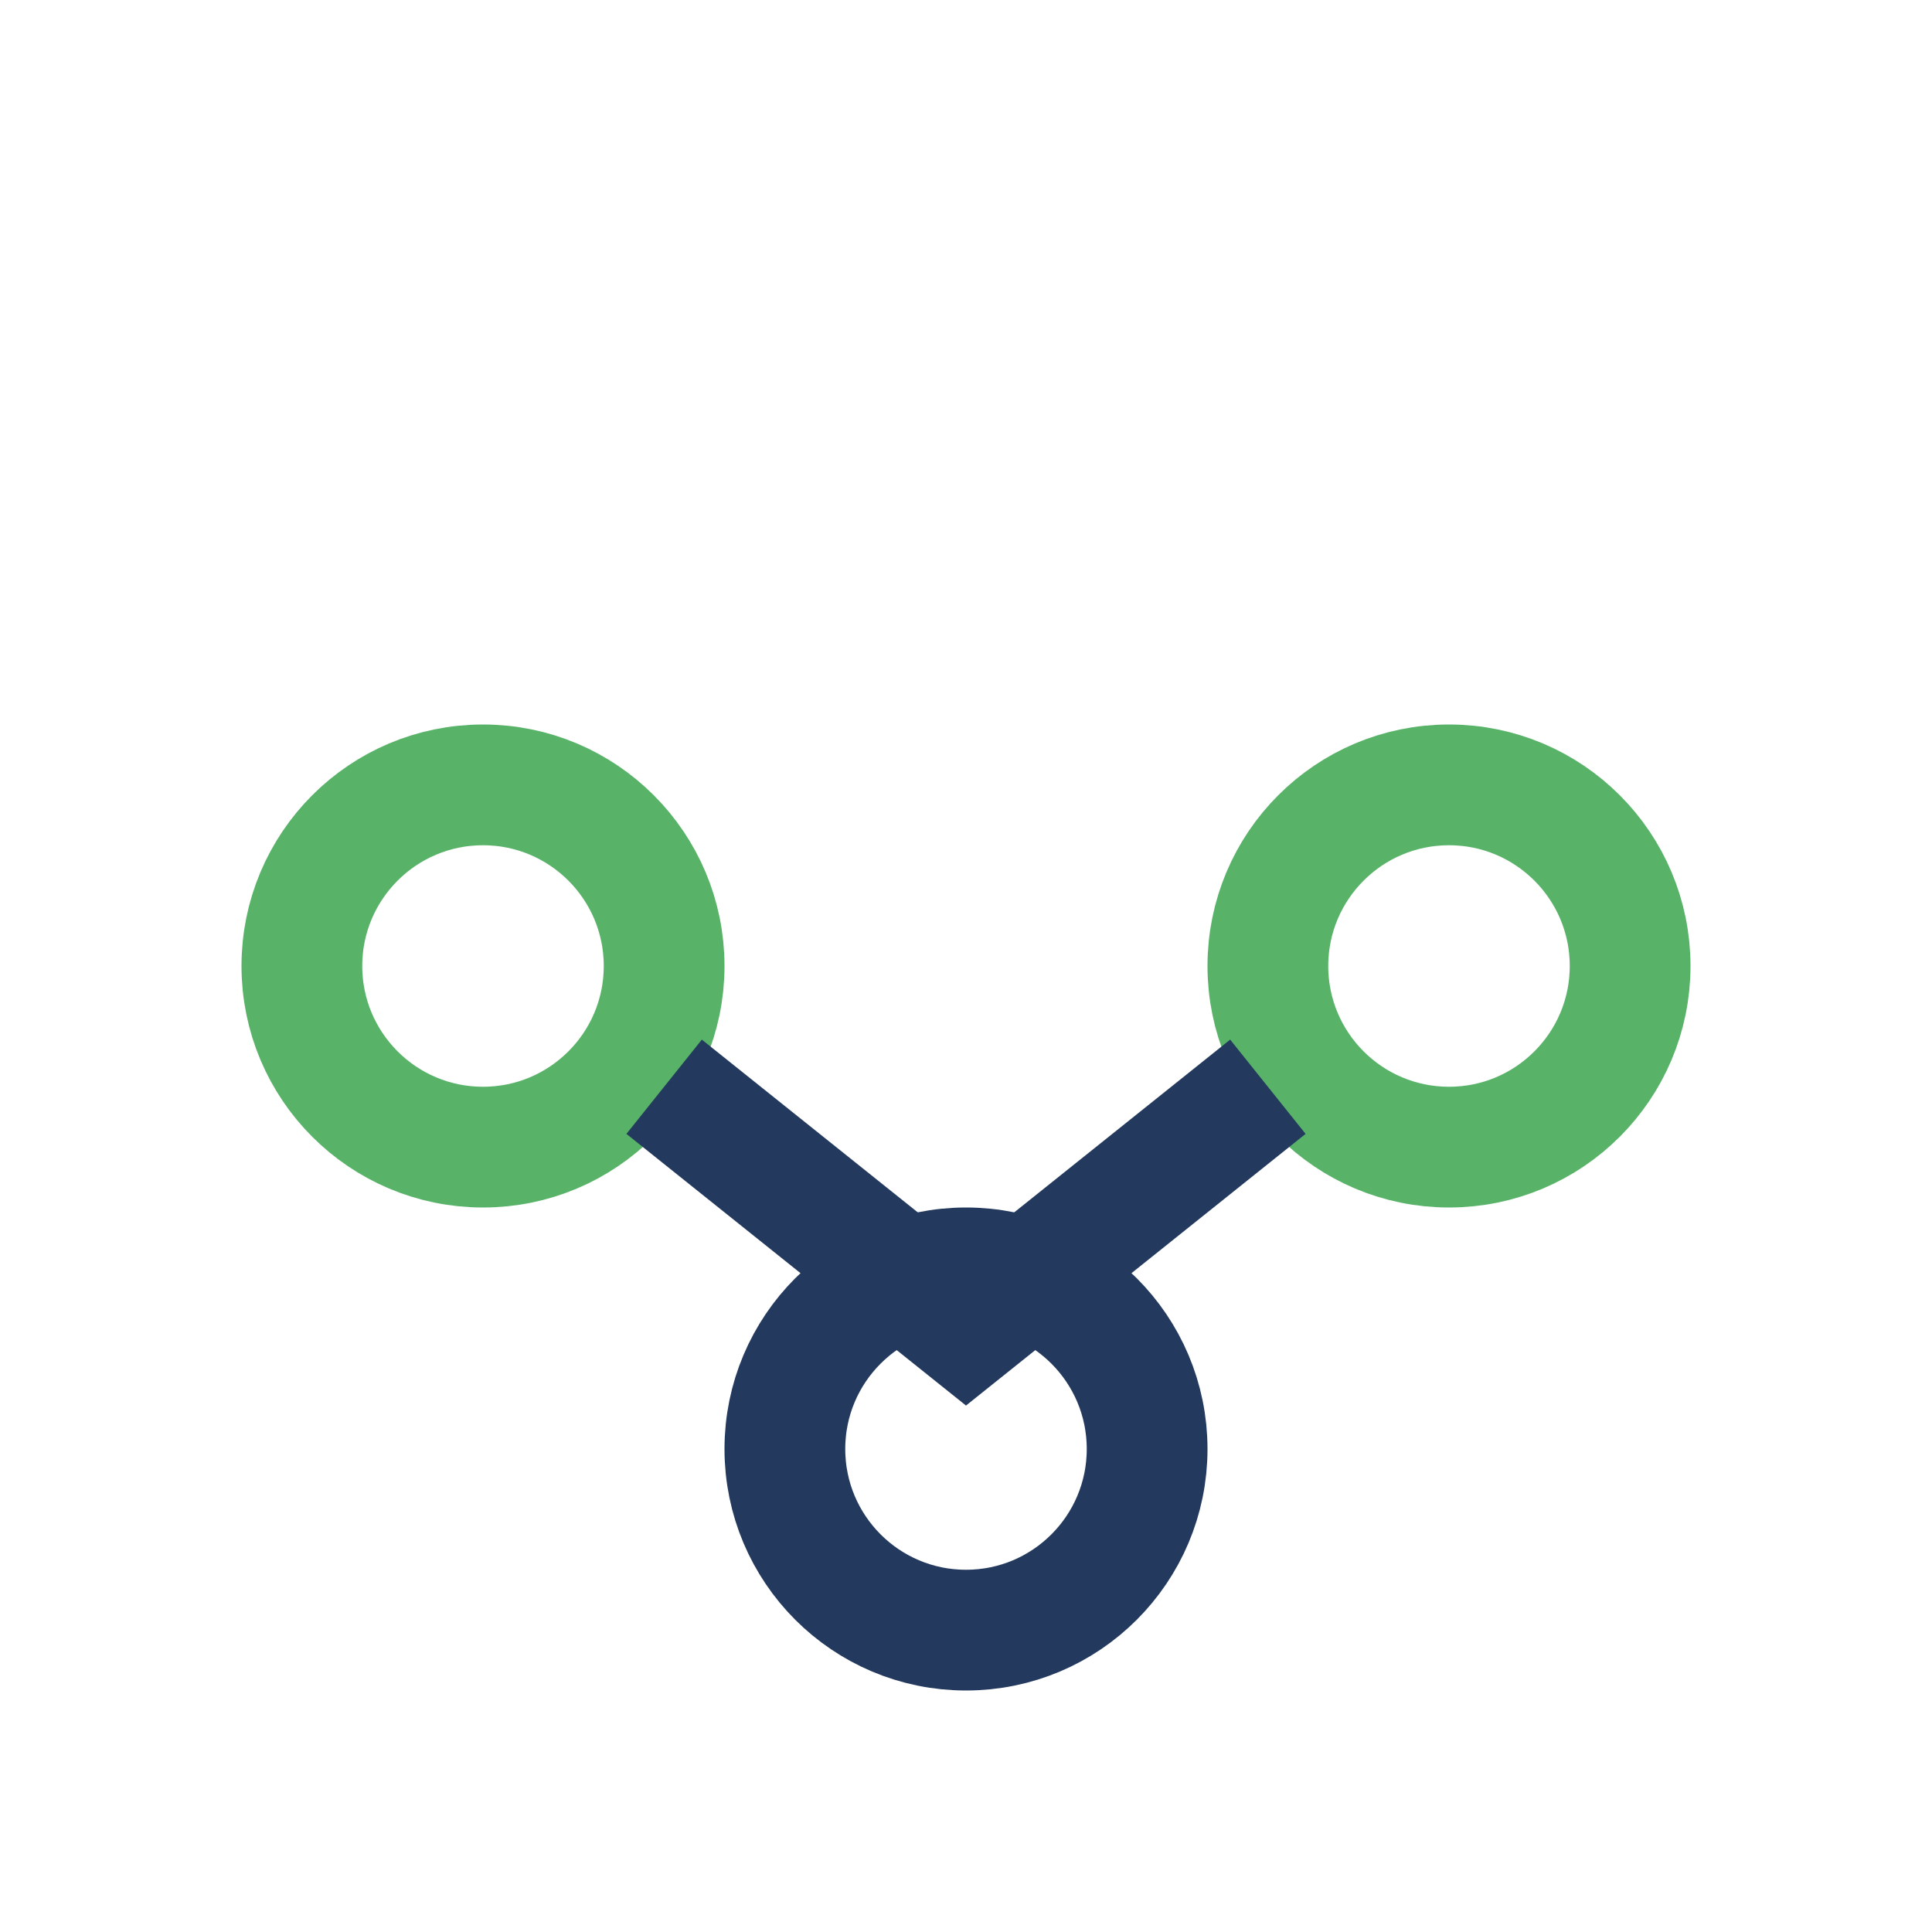
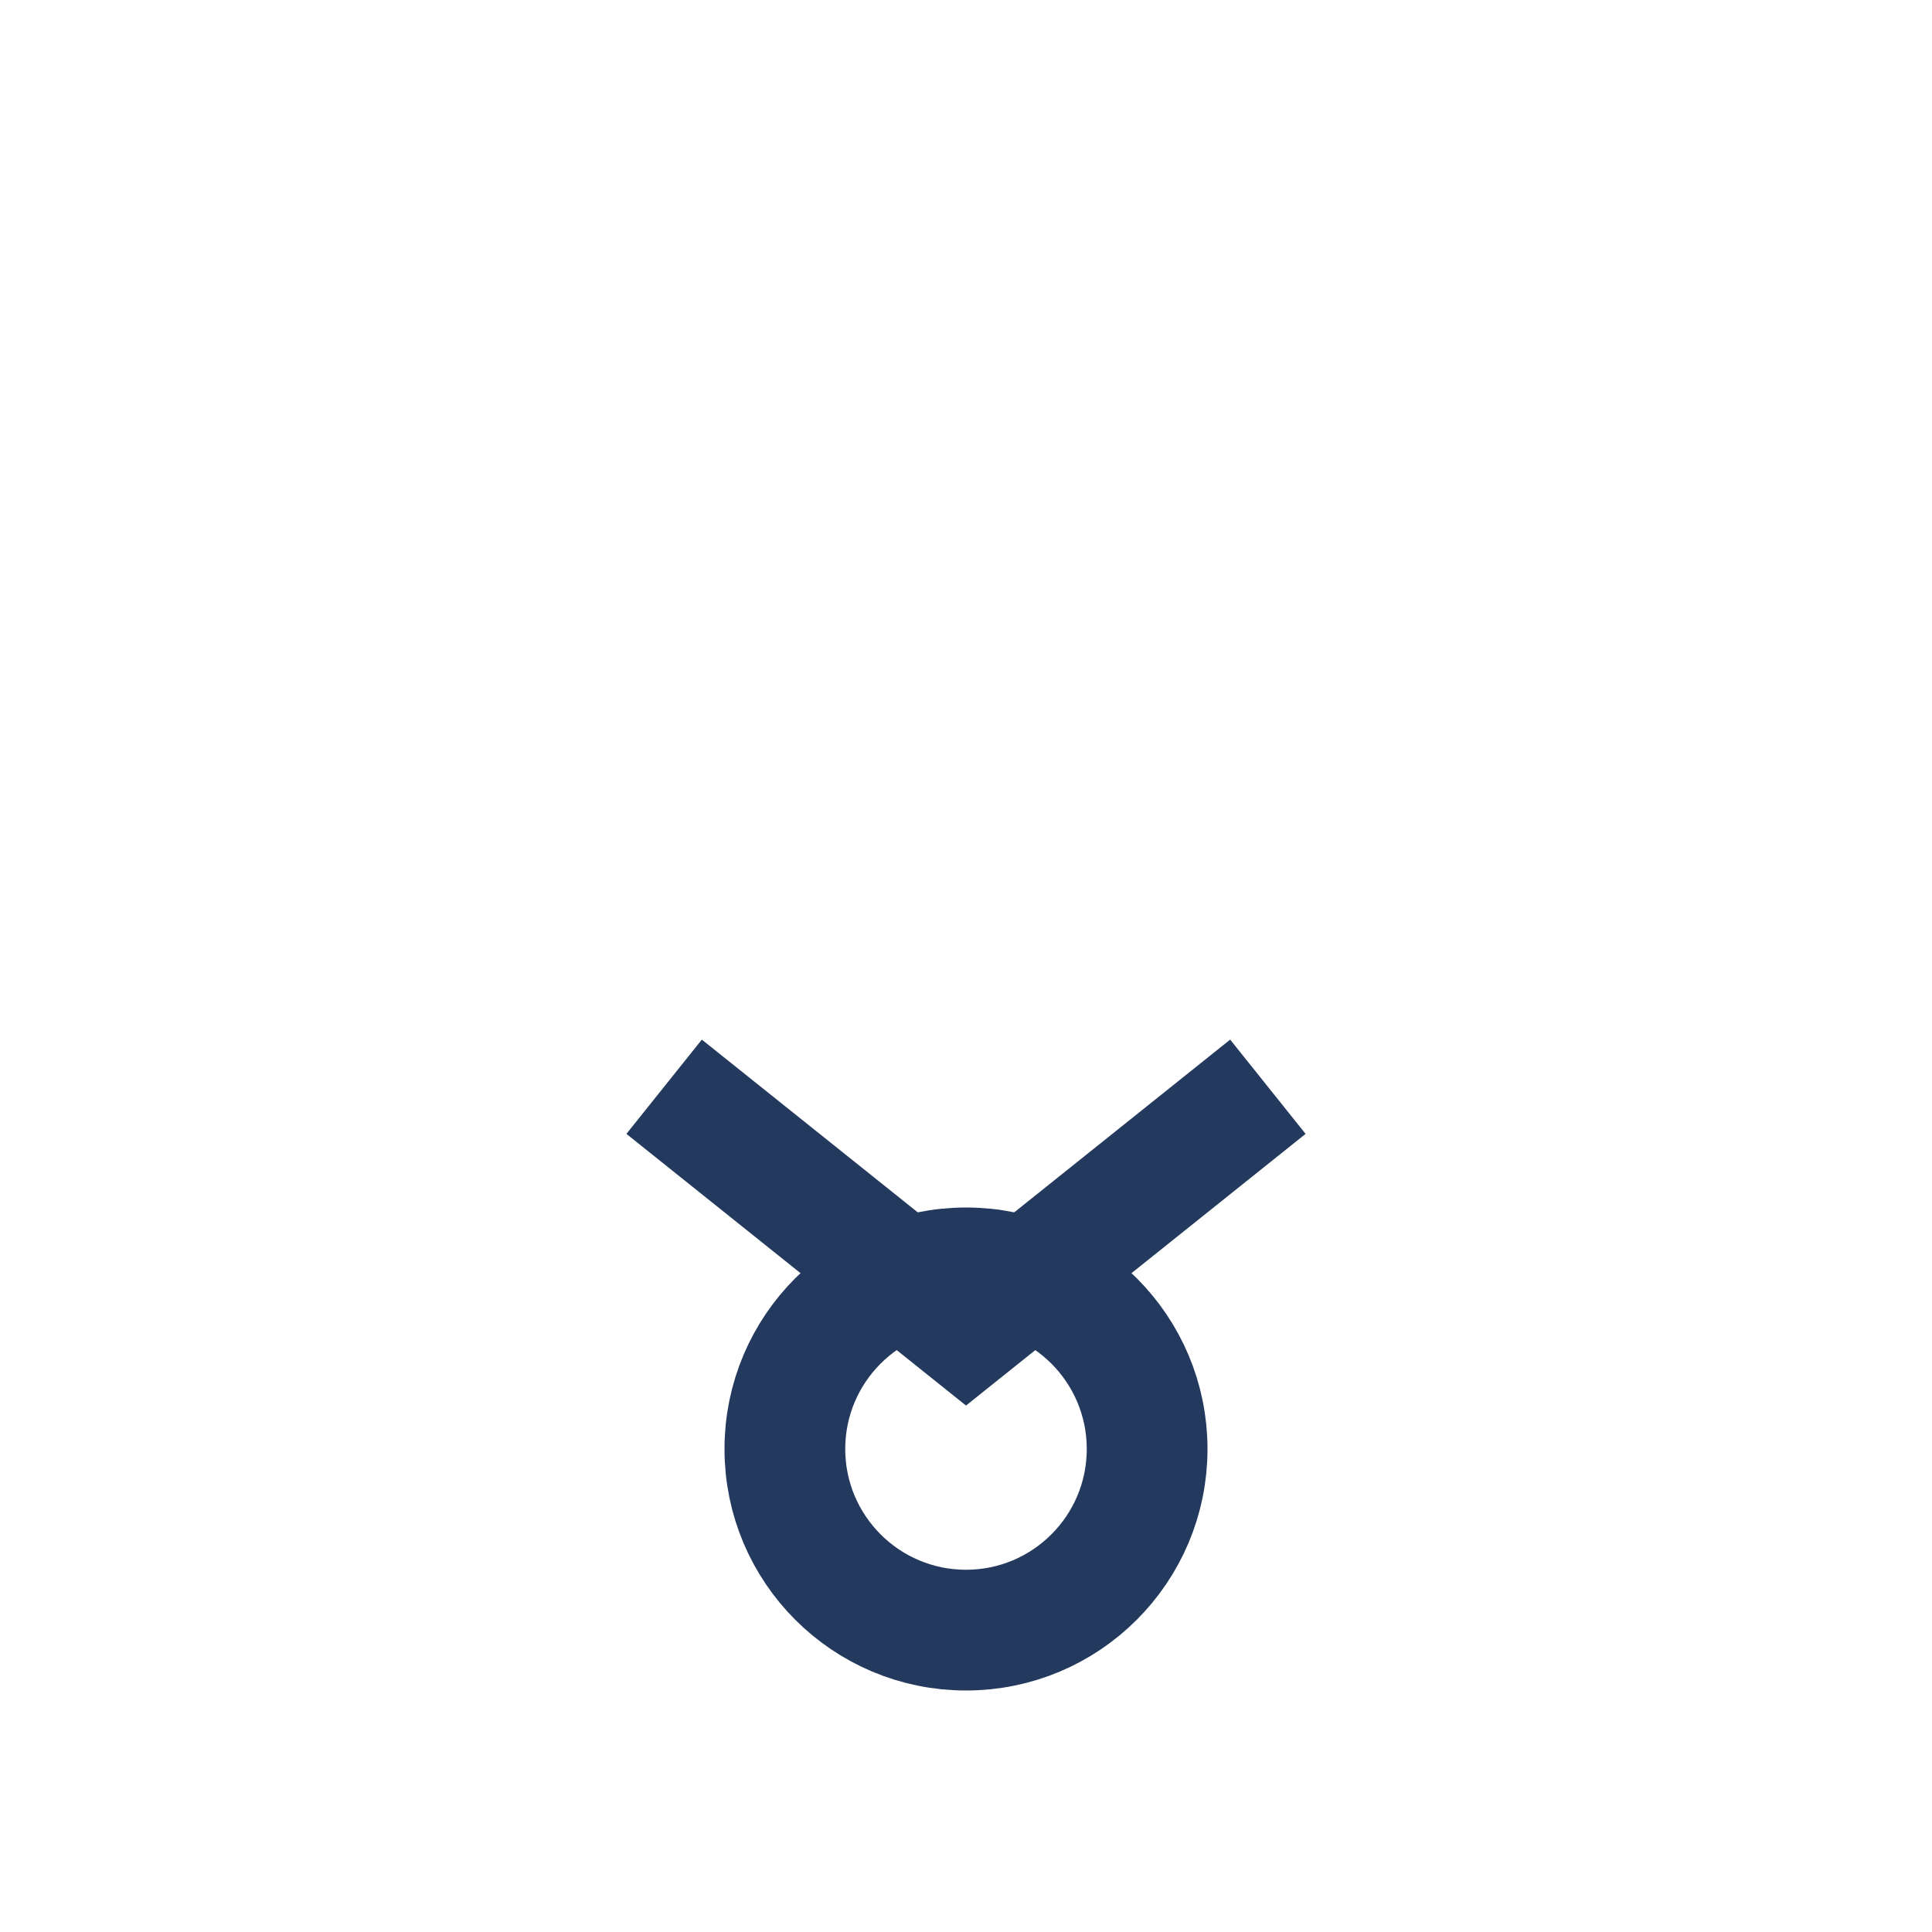
<svg xmlns="http://www.w3.org/2000/svg" width="32" height="32" viewBox="0 0 32 32">
-   <circle cx="8" cy="16" r="3" fill="none" stroke="#58b368" stroke-width="2" />
-   <circle cx="24" cy="16" r="3" fill="none" stroke="#58b368" stroke-width="2" />
  <circle cx="16" cy="24" r="3" fill="none" stroke="#23395d" stroke-width="2" />
  <path d="M11 18l5 4 5-4" stroke="#23395d" stroke-width="2" fill="none" />
</svg>